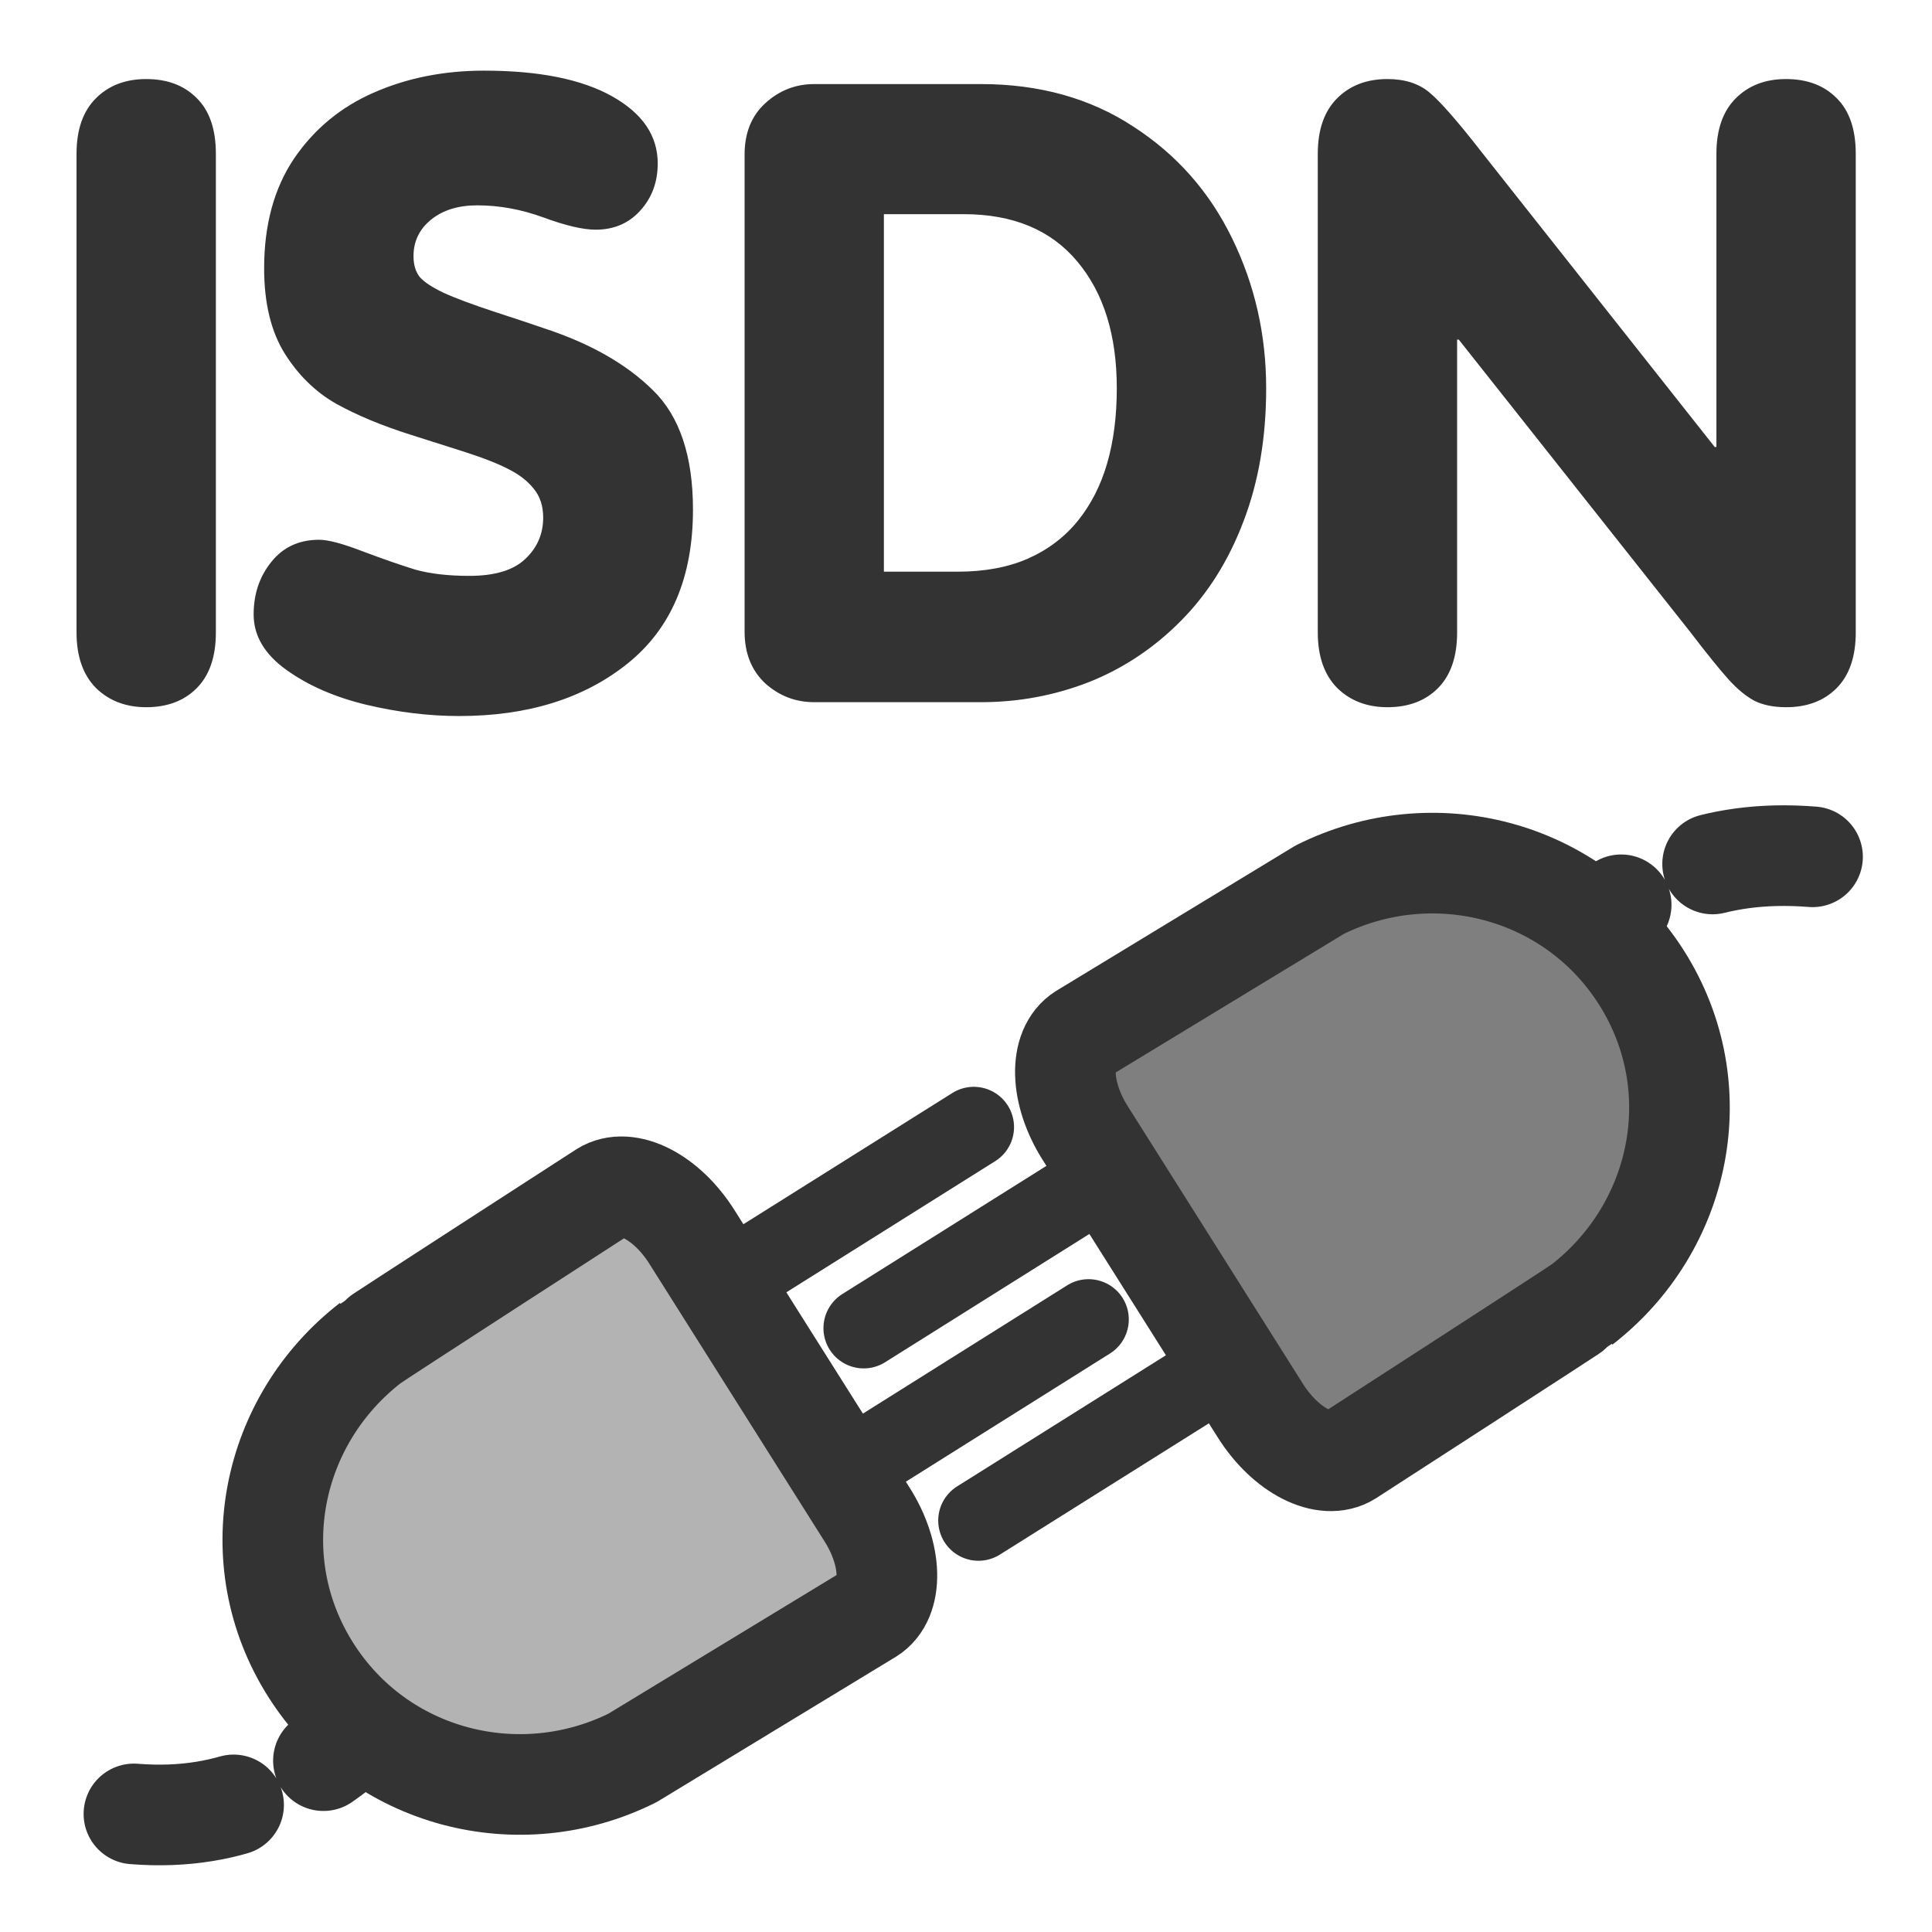
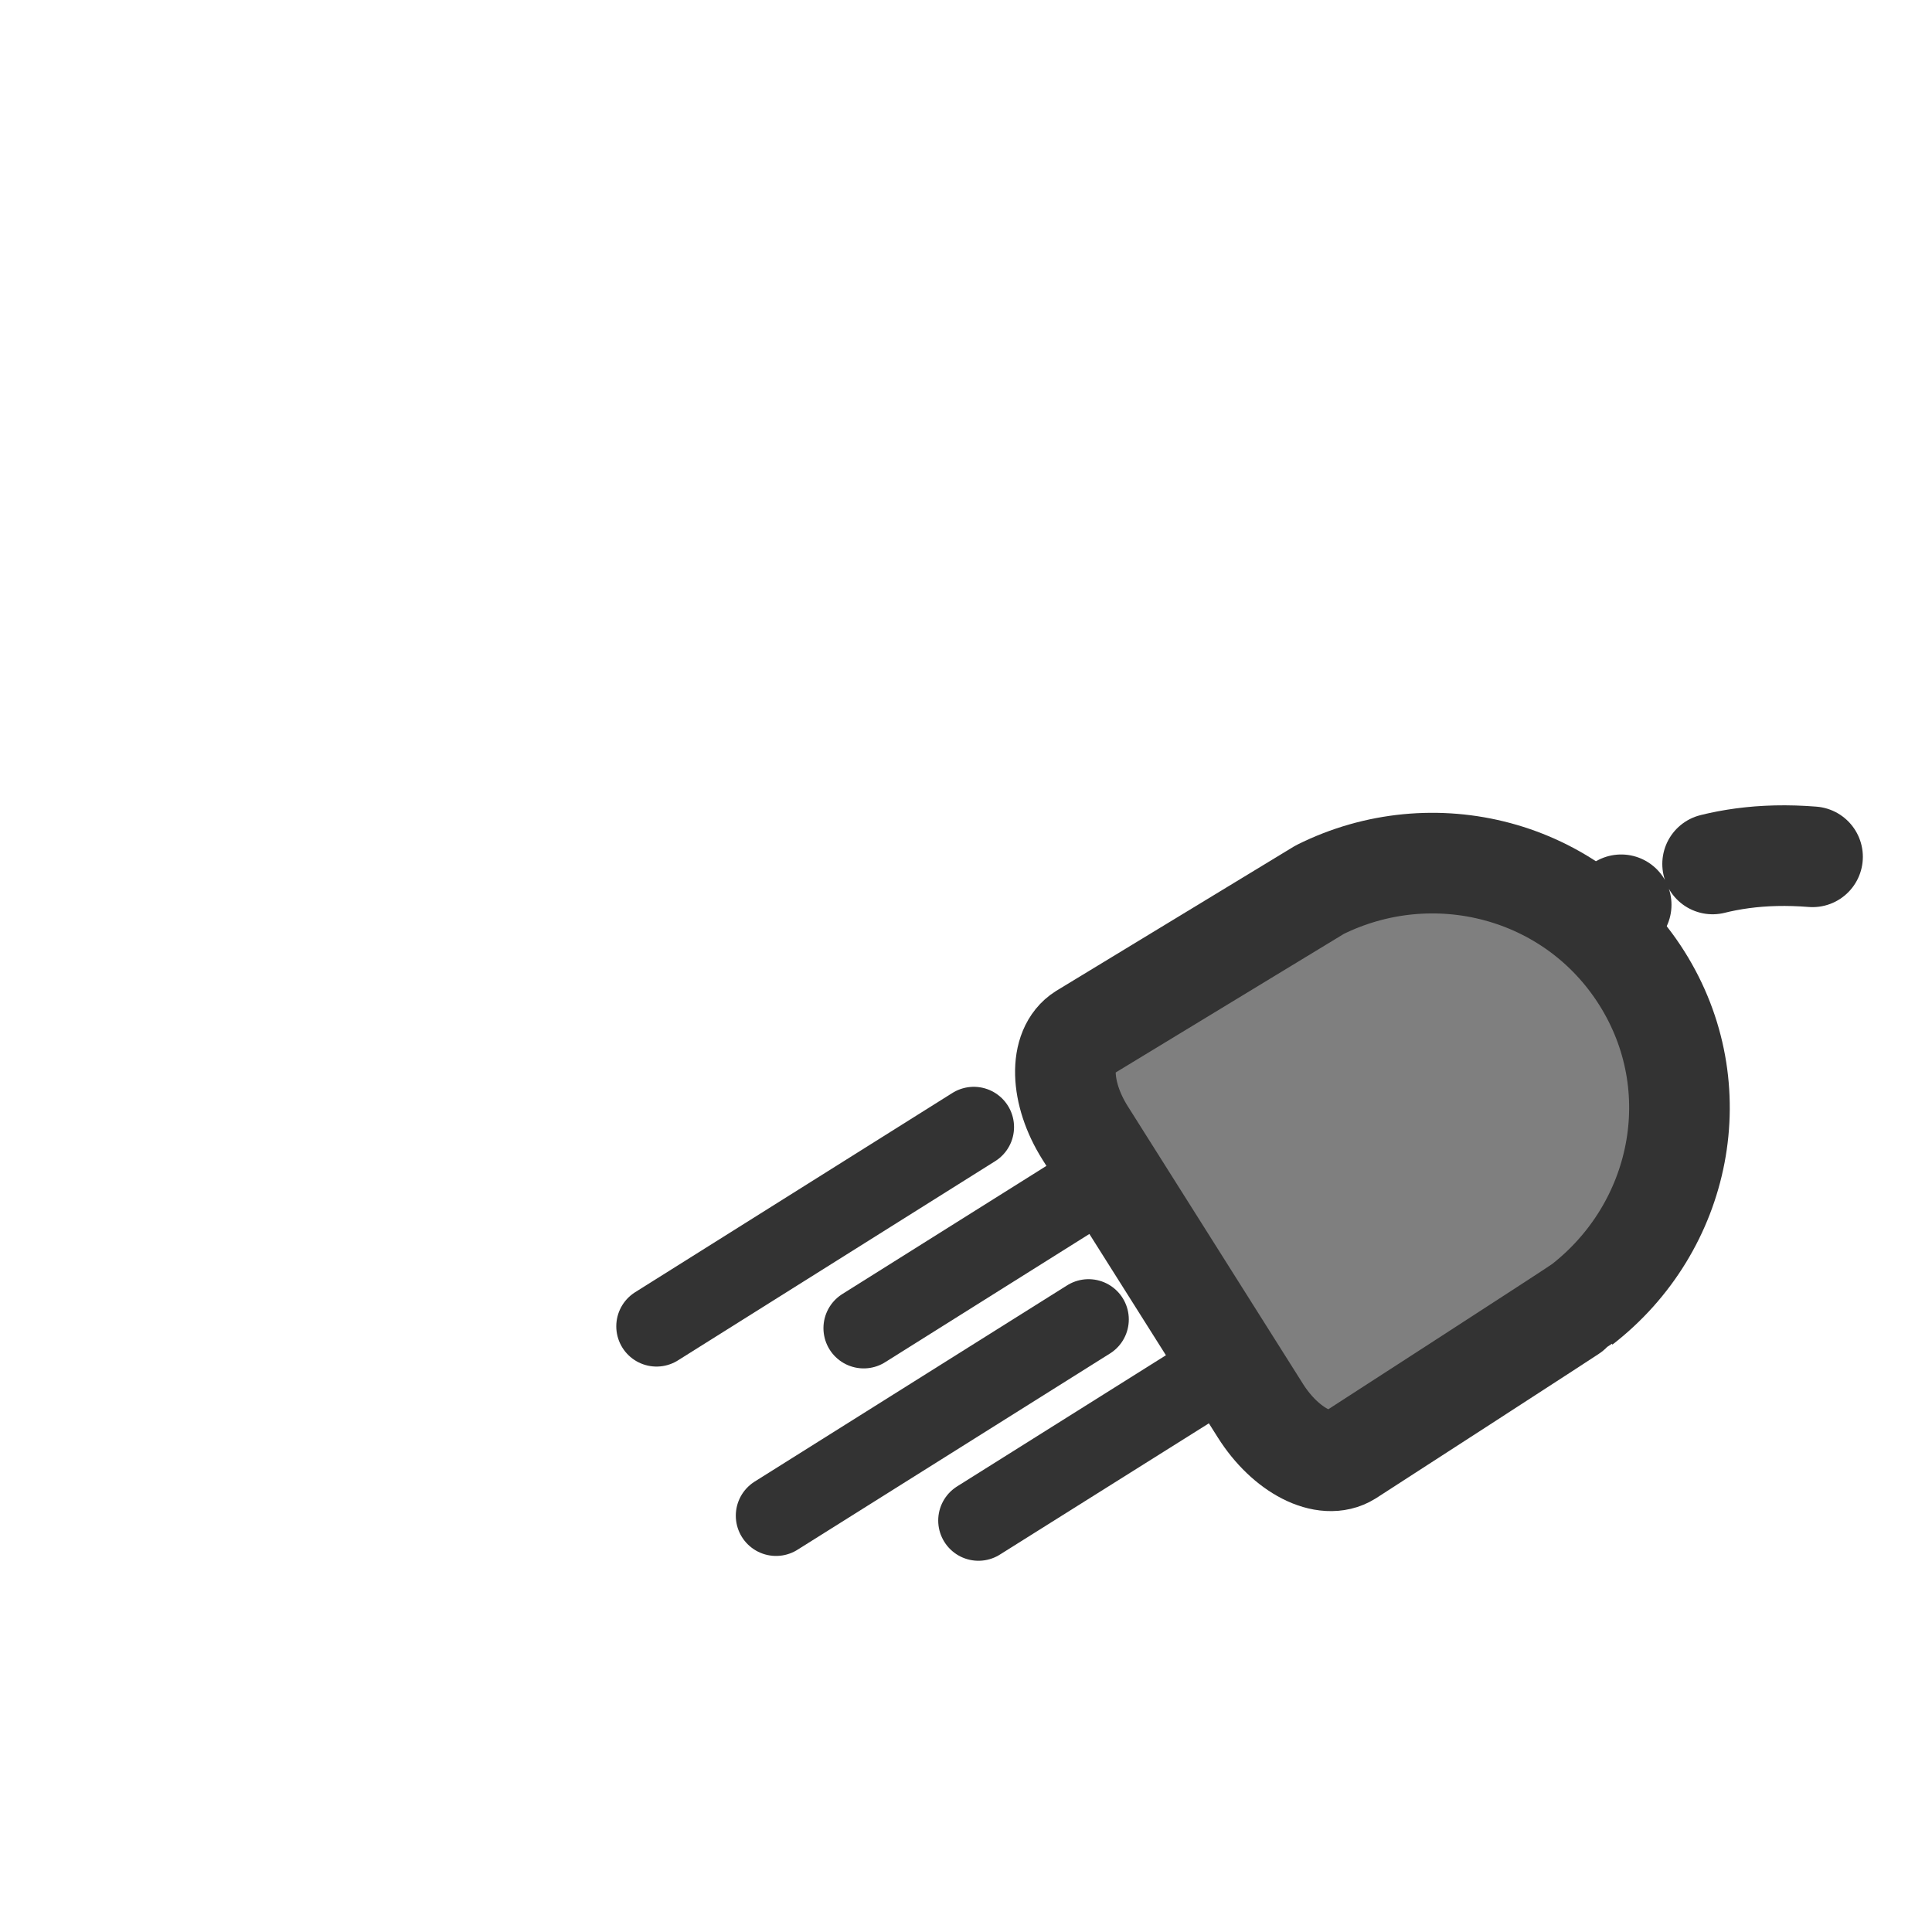
<svg xmlns="http://www.w3.org/2000/svg" xmlns:ns1="http://sodipodi.sourceforge.net/DTD/sodipodi-0.dtd" xmlns:ns2="http://www.inkscape.org/namespaces/inkscape" xmlns:xlink="http://www.w3.org/1999/xlink" version="1.0" x="0" y="0" width="60" height="60" id="svg1" ns1:version="0.32" ns2:version="0.38.1" ns1:docname="isdn-config.svg" ns1:docbase="/home/danny/flat/scalable/apps">
  <ns1:namedview id="base" pagecolor="#ffffff" bordercolor="#666666" borderopacity="1.0" ns2:pageopacity="0.0" ns2:pageshadow="2" ns2:zoom="6.9465338" ns2:cx="40.960609" ns2:cy="27.916654" ns2:window-width="1016" ns2:window-height="685" ns2:window-x="0" ns2:window-y="0" />
  <defs id="defs3">
    <linearGradient id="linearGradient772">
      <stop style="stop-color:#000;stop-opacity:1;" offset="0" id="stop773" />
      <stop style="stop-color:#fff;stop-opacity:1;" offset="1" id="stop774" />
    </linearGradient>
    <linearGradient xlink:href="#linearGradient772" id="linearGradient775" />
  </defs>
-   <path style="fill:none;fill-opacity:0.75;fill-rule:evenodd;stroke:#333333;stroke-width:3.125;stroke-linecap:round;stroke-linejoin:round;stroke-dasharray:3.125 3.125 ;stroke-dashoffset:0;" d="M 4.159,56.333 C 10.465,56.837 12.628,51.339 18.019,47.728" id="path818" ns1:nodetypes="cc" ns1:stroke-cmyk="(0 0 0 0.8)" />
  <path style="fill:none;fill-opacity:0.75;fill-rule:evenodd;stroke:#333333;stroke-width:2.5;stroke-linecap:round;" d="M 30.242,35.002 L 20.389,41.19 M 33.806,40.976 L 24.101,47.071" id="path822" ns1:stroke-cmyk="(0 0 0 0.8)" />
-   <path style="font-size:12;fill:#b3b3b3;fill-rule:evenodd;stroke:#333333;stroke-width:3.125;stroke-linecap:round;stroke-linejoin:round;" d="M 21.486,38.411 C 20.703,37.17 19.48,36.544 18.737,37.011 C 18.737,37.011 11.565,41.643 11.51,41.701 C 8.403,44.106 7.499,48.451 9.643,51.848 C 11.786,55.245 16.127,56.347 19.644,54.593 L 27.008,50.119 C 27.751,49.653 27.715,48.282 26.932,47.041 L 21.486,38.411 z " id="path821" ns1:stroke-cmyk="(0 0 0 0.8)" ns1:nodetypes="cccccccc" />
  <path style="fill:none;fill-opacity:0.75;fill-rule:evenodd;stroke:#333333;stroke-width:3.125;stroke-linecap:round;stroke-linejoin:round;stroke-dasharray:3.125 3.125 ;stroke-dashoffset:0;" d="M 56.29,26.609 C 49.984,26.106 48.002,30.884 42.61,34.495" id="path883" ns1:nodetypes="cc" ns1:stroke-cmyk="(0 0 0 0.8)" />
  <path style="fill:none;fill-opacity:0.75;fill-rule:evenodd;stroke:#333333;stroke-width:2.5;stroke-linecap:round;" d="M 30.387,47.221 L 40.24,41.033 M 26.823,41.247 L 36.529,35.152" id="path884" ns1:stroke-cmyk="(0 0 0 0.8)" />
  <path style="font-size:12;fill:#7f7f7f;fill-rule:evenodd;stroke:#333333;stroke-width:3.125;stroke-linecap:round;stroke-linejoin:round;" d="M 39.144,43.812 C 39.927,45.053 41.15,45.679 41.893,45.212 C 41.893,45.212 49.064,40.58 49.12,40.522 C 52.227,38.117 53.13,33.772 50.987,30.375 C 48.843,26.978 44.503,25.876 40.985,27.63 L 33.621,32.103 C 32.878,32.57 32.915,33.941 33.698,35.182 L 39.144,43.812 z " id="path885" ns1:stroke-cmyk="(0 0 0 0.8)" ns1:nodetypes="cccccccc" />
-   <path style="font-size:12;font-weight:900;stroke-width:1pt;font-family:VAG Rounded Black SSi;fill:#333333;fill-opacity:1;" d="M 40.925,19.643 L 40.925,4.774 C 40.925,4.027 41.125,3.454 41.525,3.054 C 41.924,2.654 42.445,2.455 43.088,2.455 C 43.627,2.455 44.061,2.594 44.392,2.872 C 44.73,3.15 45.291,3.792 46.073,4.8 L 53.253,13.883 L 53.305,13.883 L 53.305,4.774 C 53.305,4.027 53.505,3.454 53.905,3.054 C 54.304,2.654 54.826,2.455 55.468,2.455 C 56.12,2.455 56.641,2.65 57.032,3.041 C 57.432,3.432 57.632,4.01 57.632,4.774 L 57.632,19.643 C 57.632,20.399 57.432,20.977 57.032,21.377 C 56.641,21.767 56.12,21.963 55.468,21.963 C 55.086,21.963 54.76,21.898 54.491,21.767 C 54.23,21.628 53.965,21.411 53.696,21.116 C 53.427,20.82 53.023,20.321 52.484,19.617 L 45.304,10.547 L 45.252,10.547 L 45.252,19.643 C 45.252,20.399 45.052,20.977 44.652,21.377 C 44.261,21.767 43.74,21.963 43.088,21.963 C 42.454,21.963 41.933,21.763 41.525,21.363 C 41.125,20.955 40.925,20.382 40.925,19.643 z M 27.45,6.651 L 27.45,17.754 L 29.744,17.754 C 30.578,17.754 31.303,17.619 31.92,17.35 C 32.546,17.072 33.063,16.681 33.471,16.177 C 33.879,15.673 34.183,15.078 34.383,14.392 C 34.583,13.705 34.683,12.928 34.683,12.059 C 34.683,10.408 34.275,9.096 33.458,8.123 C 32.641,7.142 31.464,6.651 29.926,6.651 L 27.45,6.651 z M 23.124,19.617 L 23.124,4.8 C 23.124,4.131 23.337,3.601 23.762,3.21 C 24.197,2.811 24.705,2.611 25.287,2.611 L 30.461,2.611 C 32.276,2.611 33.853,3.05 35.191,3.927 C 36.538,4.796 37.563,5.956 38.267,7.407 C 38.97,8.849 39.322,10.399 39.322,12.059 C 39.322,13.588 39.088,14.965 38.618,16.19 C 38.158,17.406 37.511,18.436 36.677,19.278 C 35.843,20.121 34.891,20.755 33.823,21.181 C 32.754,21.598 31.633,21.807 30.461,21.807 L 25.287,21.807 C 24.705,21.807 24.197,21.611 23.762,21.22 C 23.337,20.82 23.124,20.286 23.124,19.617 z M 7.877,19.083 C 7.877,18.449 8.059,17.906 8.424,17.454 C 8.789,16.994 9.284,16.763 9.91,16.763 C 10.196,16.763 10.652,16.885 11.278,17.128 C 11.904,17.363 12.442,17.55 12.894,17.689 C 13.354,17.819 13.915,17.884 14.575,17.884 C 15.366,17.884 15.943,17.71 16.308,17.363 C 16.682,17.015 16.869,16.585 16.869,16.073 C 16.869,15.716 16.773,15.421 16.582,15.186 C 16.391,14.943 16.13,14.739 15.8,14.574 C 15.47,14.4 14.992,14.213 14.367,14.014 C 13.741,13.814 13.207,13.644 12.764,13.505 C 11.86,13.219 11.087,12.897 10.444,12.541 C 9.801,12.176 9.267,11.655 8.841,10.977 C 8.415,10.291 8.203,9.409 8.203,8.332 C 8.203,6.985 8.511,5.851 9.128,4.931 C 9.753,4.01 10.583,3.323 11.617,2.872 C 12.651,2.42 13.789,2.194 15.031,2.194 C 16.734,2.194 18.059,2.459 19.006,2.989 C 19.953,3.519 20.426,4.214 20.426,5.074 C 20.426,5.656 20.244,6.147 19.879,6.546 C 19.523,6.937 19.062,7.133 18.498,7.133 C 18.107,7.133 17.568,7.007 16.882,6.755 C 16.195,6.503 15.509,6.377 14.823,6.377 C 14.232,6.377 13.754,6.525 13.389,6.82 C 13.024,7.116 12.842,7.493 12.842,7.954 C 12.842,8.223 12.907,8.44 13.037,8.605 C 13.176,8.762 13.42,8.923 13.767,9.088 C 14.123,9.253 14.658,9.453 15.37,9.687 C 16.091,9.922 16.599,10.091 16.895,10.195 C 18.328,10.664 19.458,11.307 20.283,12.124 C 21.108,12.932 21.521,14.166 21.521,15.825 C 21.521,17.927 20.843,19.522 19.488,20.608 C 18.133,21.694 16.391,22.237 14.262,22.237 C 13.315,22.237 12.351,22.119 11.369,21.885 C 10.396,21.65 9.571,21.29 8.893,20.803 C 8.216,20.317 7.877,19.743 7.877,19.083 z M 6.704,4.774 L 6.704,19.643 C 6.704,20.399 6.504,20.977 6.104,21.377 C 5.713,21.767 5.192,21.963 4.541,21.963 C 3.906,21.963 3.385,21.763 2.977,21.363 C 2.577,20.955 2.377,20.382 2.377,19.643 L 2.377,4.774 C 2.377,4.027 2.577,3.454 2.977,3.054 C 3.376,2.654 3.898,2.455 4.541,2.455 C 5.192,2.455 5.713,2.65 6.104,3.041 C 6.504,3.432 6.704,4.01 6.704,4.774 z " id="path855" />
</svg>